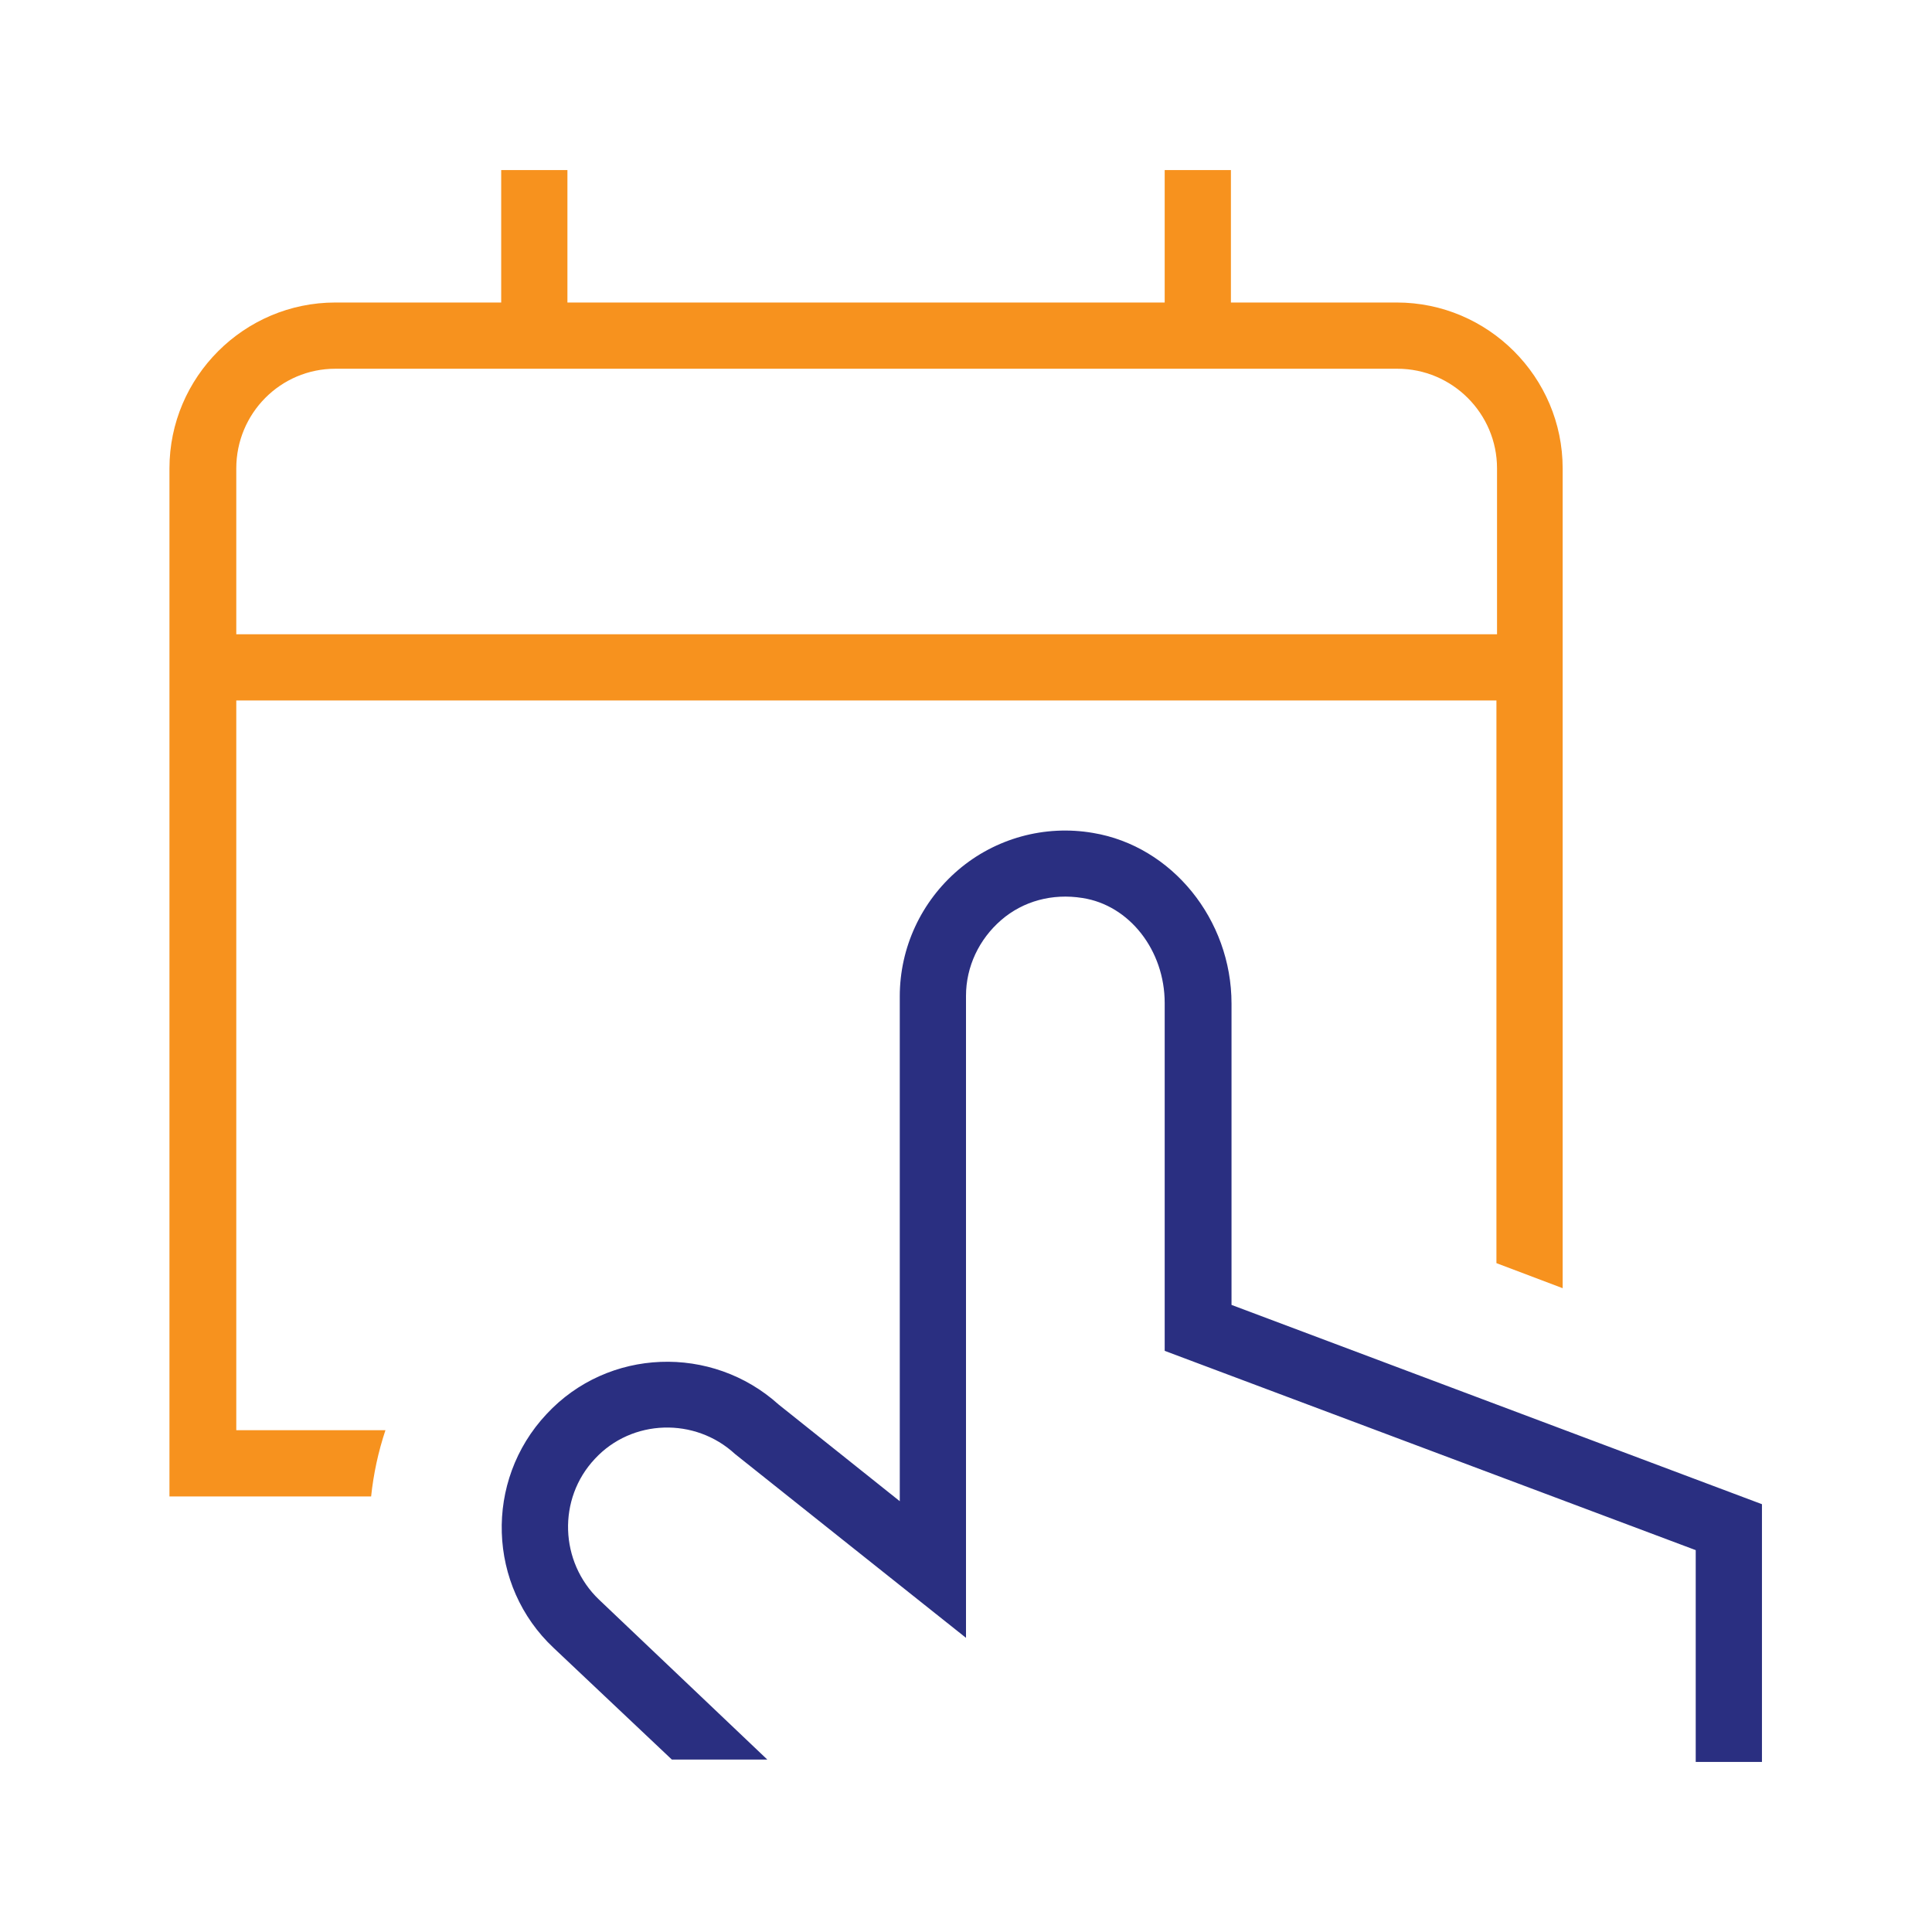
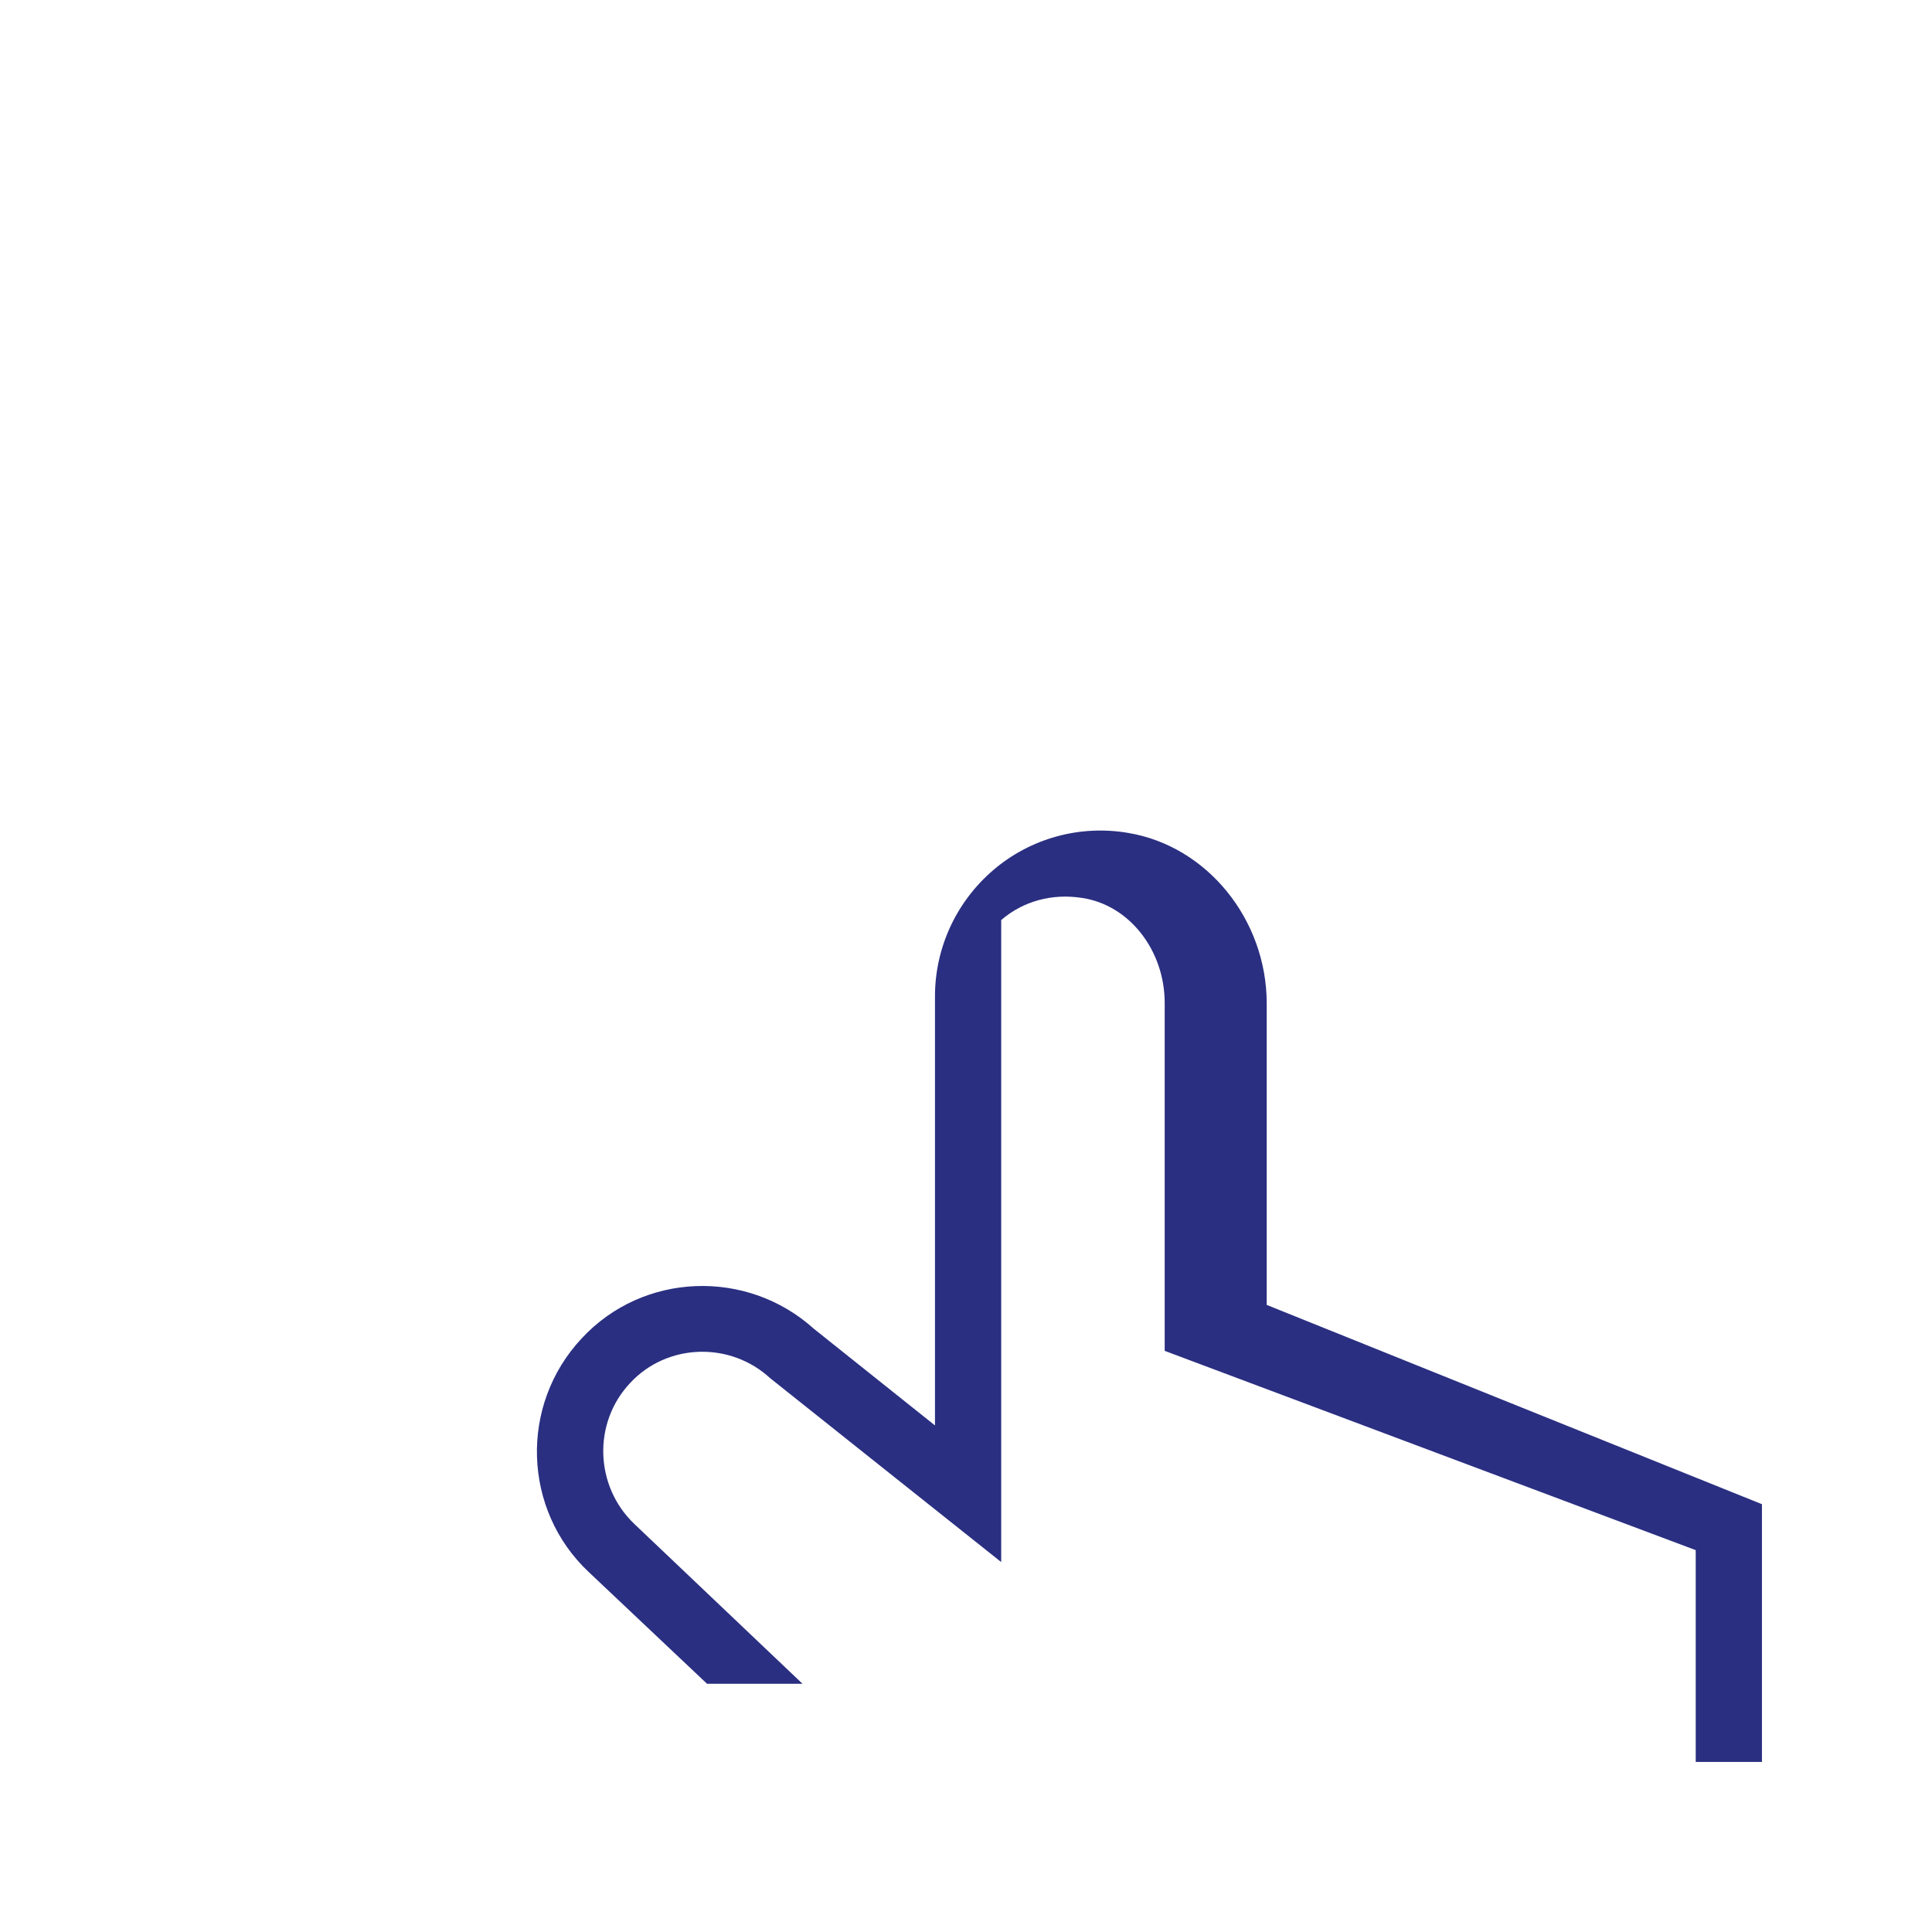
<svg xmlns="http://www.w3.org/2000/svg" version="1.1" id="Layer_1" x="0px" y="0px" viewBox="0 0 323.8 323.8" style="enable-background:new 0 0 323.8 323.8;" xml:space="preserve">
  <style type="text/css">
	.st0{fill:#F7921E;}
	.st1{fill:#2A2F81;}
</style>
  <g>
-     <path class="st0" d="M64.6,239.7c-1.2,3.6-2,7.3-2.4,11.1H28.4V78.5c0-15.3,12.5-27.8,27.8-27.8H84V28.5h11.1v22.2h100.1V28.5h11.1   v22.2h27.8c15.3,0,27.8,12.5,27.8,27.8v137.4l-11.1-4.2v-94.3H39.6v122.3C39.6,239.7,64.6,239.7,64.6,239.7z M39.6,78.5v27.8h211.3   V78.5c0-9.2-7.5-16.7-16.7-16.7H56.2C47,61.8,39.6,69.3,39.6,78.5z" />
-     <path class="st1" d="M295.3,252.1v43.2h-11.1v-35.5l-89-33.4v-58.3c0-8.8-5.9-16.4-13.8-17.6c-5-0.8-9.9,0.5-13.6,3.7   c-3.7,3.2-5.9,7.8-5.9,12.7v107.6c0,0-38.6-30.7-38.7-30.8c-6.7-6.2-17.3-5.9-23.5,0.8c-6.3,6.7-5.9,17.3,0.7,23.6l28.2,26.8h-16   l-19.8-18.7c-11.1-10.4-11.7-28-1.2-39.2c10.3-11.1,27.7-11.7,38.9-1.6v0l20.3,16.2V167c0-8.2,3.6-15.9,9.8-21.2   c6.2-5.3,14.5-7.6,22.6-6.2c13.2,2.2,23.2,14.5,23.2,28.6v50.5L295.3,252.1L295.3,252.1z" />
+     <path class="st1" d="M295.3,252.1v43.2h-11.1v-35.5l-89-33.4v-58.3c0-8.8-5.9-16.4-13.8-17.6c-5-0.8-9.9,0.5-13.6,3.7   v107.6c0,0-38.6-30.7-38.7-30.8c-6.7-6.2-17.3-5.9-23.5,0.8c-6.3,6.7-5.9,17.3,0.7,23.6l28.2,26.8h-16   l-19.8-18.7c-11.1-10.4-11.7-28-1.2-39.2c10.3-11.1,27.7-11.7,38.9-1.6v0l20.3,16.2V167c0-8.2,3.6-15.9,9.8-21.2   c6.2-5.3,14.5-7.6,22.6-6.2c13.2,2.2,23.2,14.5,23.2,28.6v50.5L295.3,252.1L295.3,252.1z" />
  </g>
</svg>